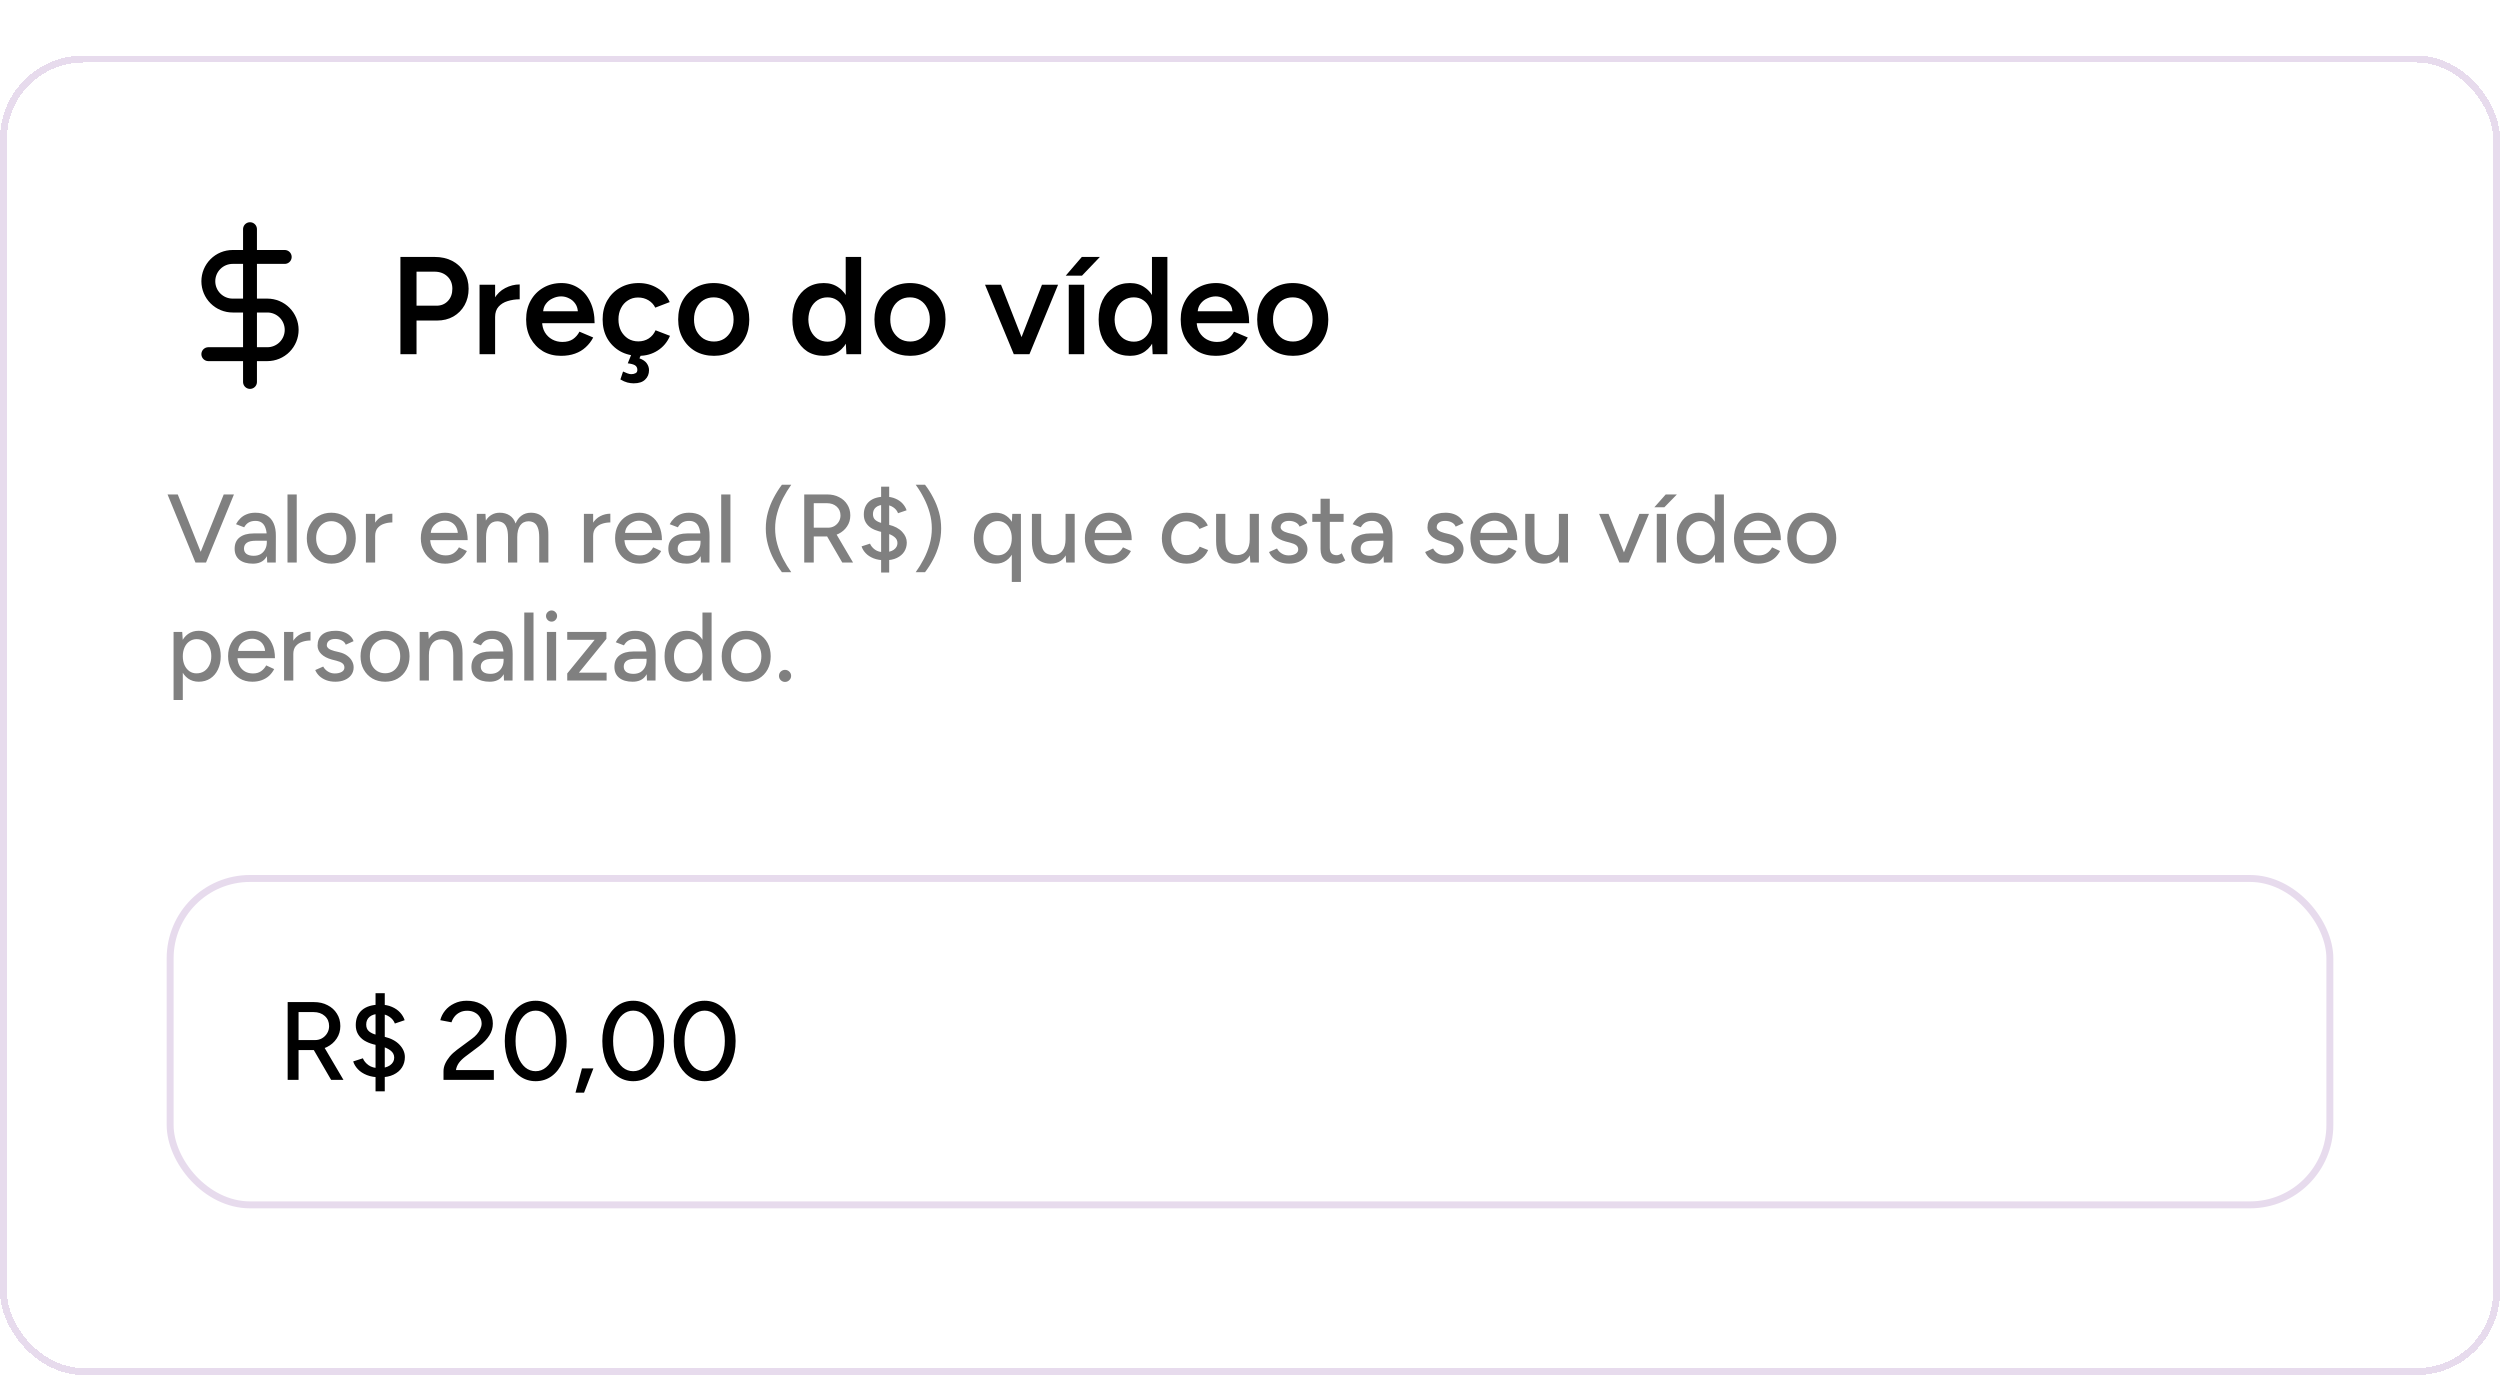
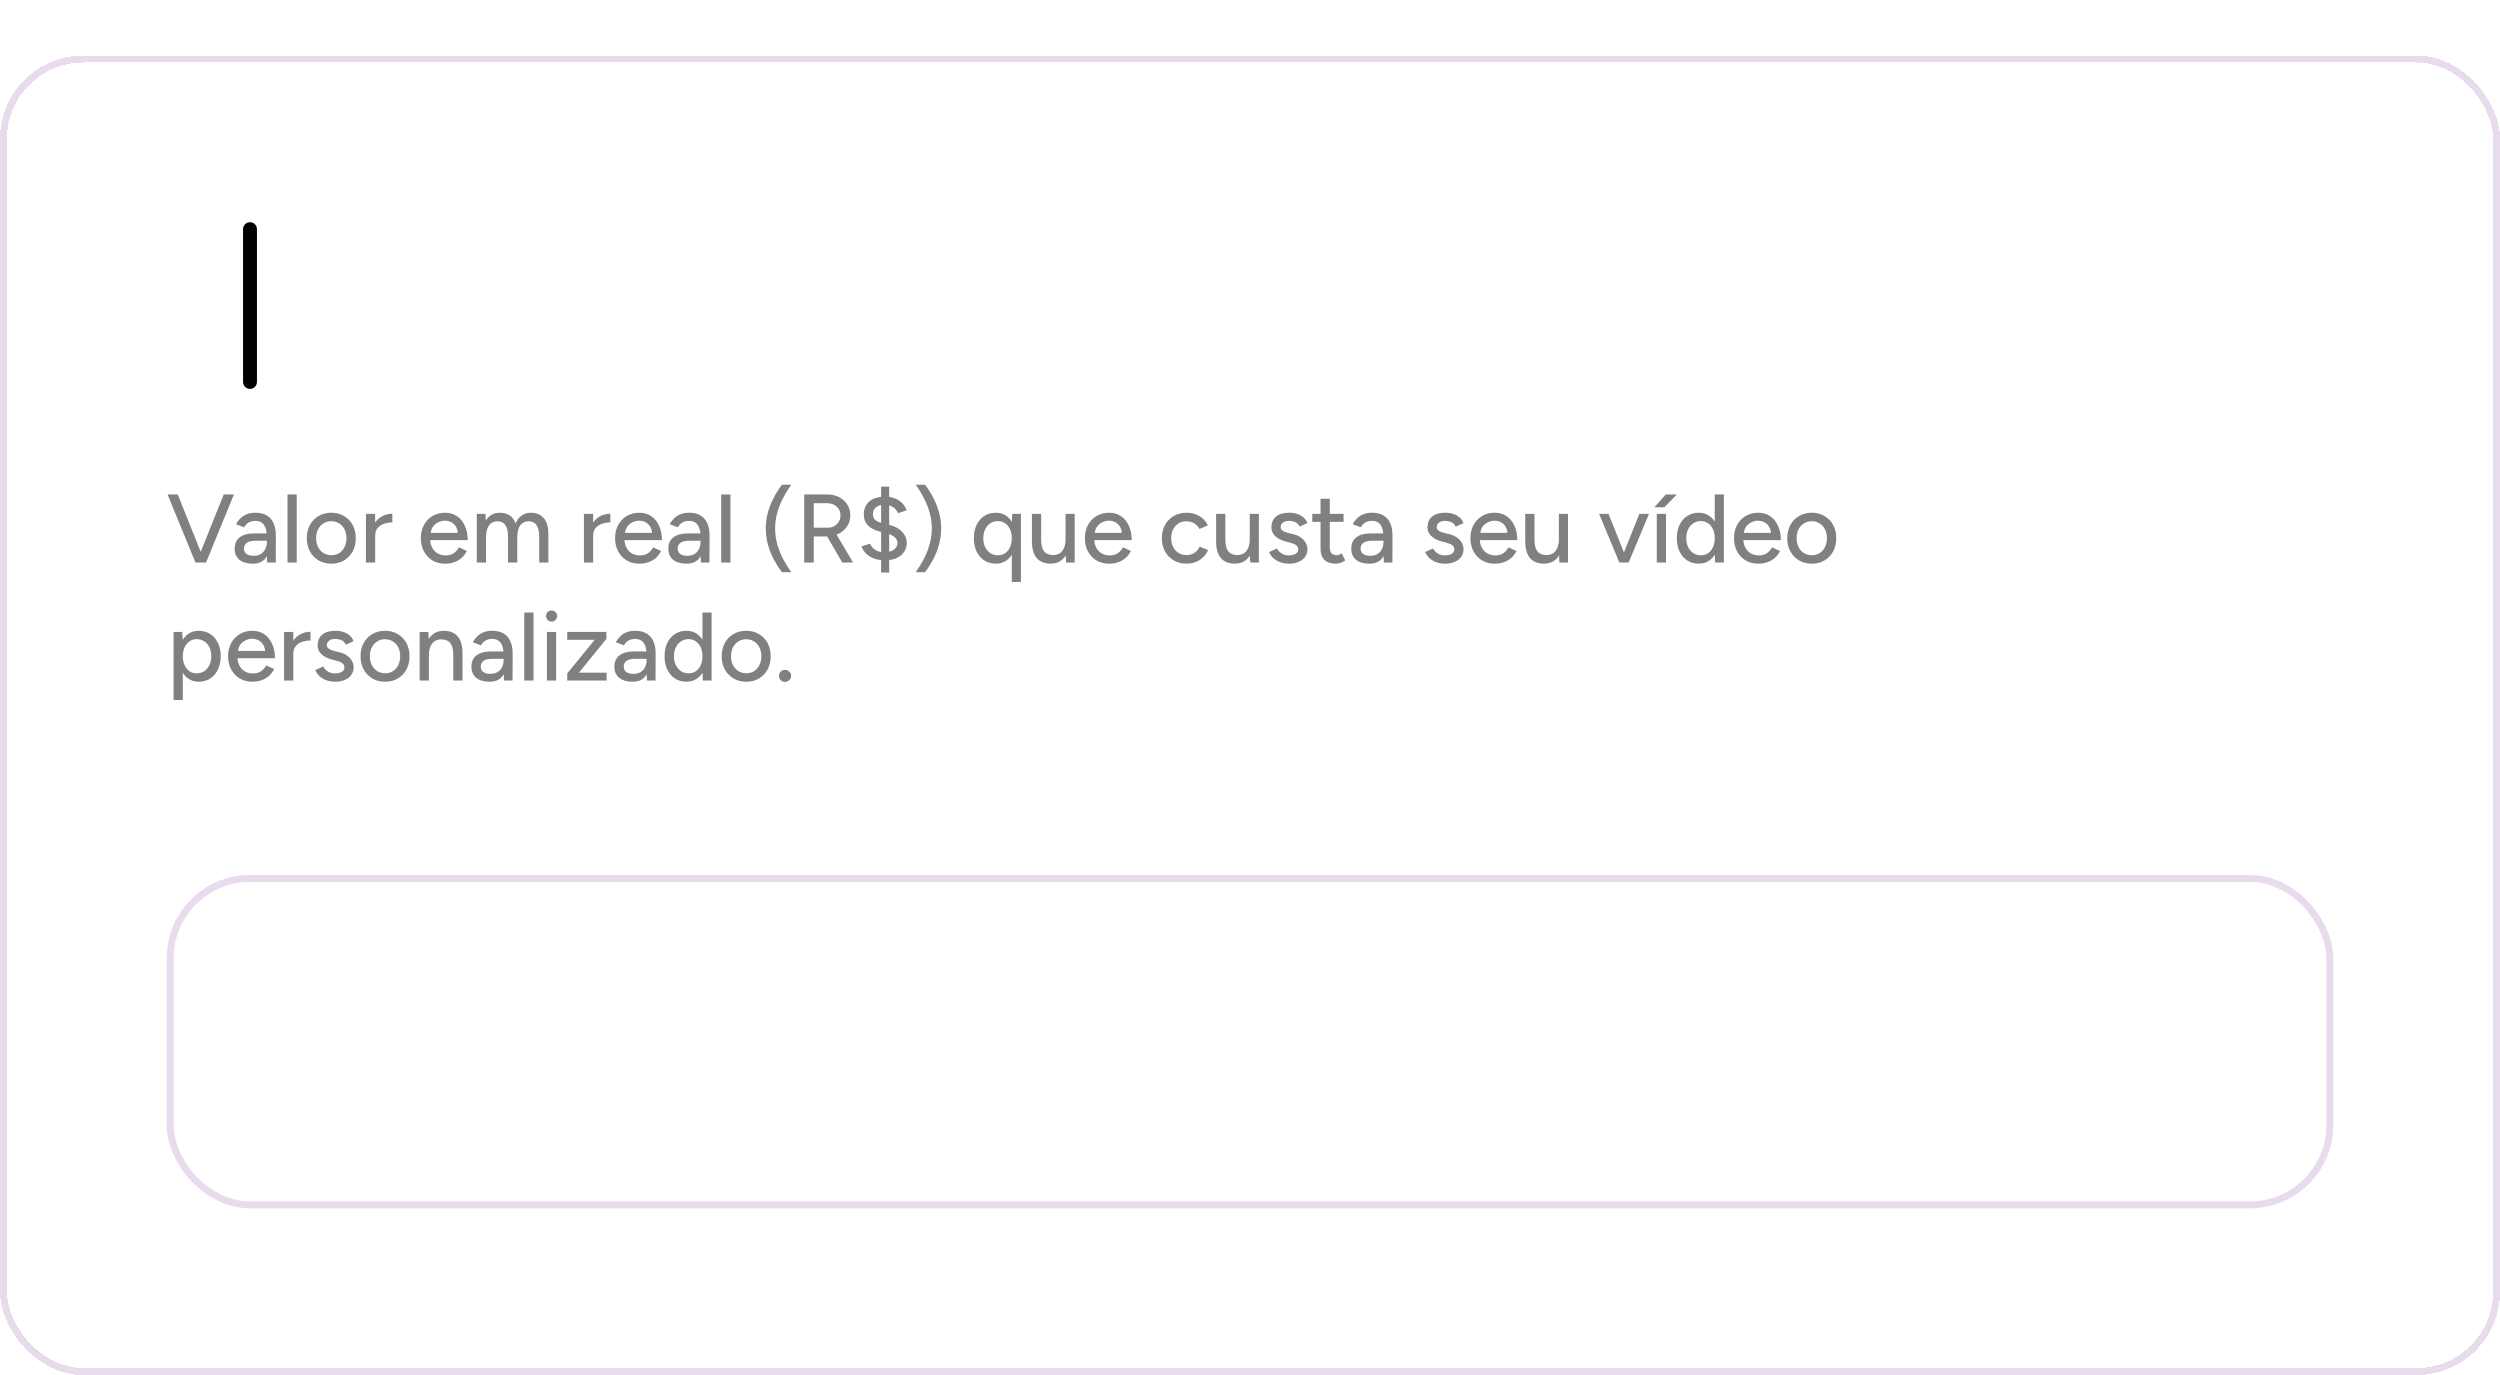
<svg xmlns="http://www.w3.org/2000/svg" width="360" height="198" viewBox="0 0 360 198" fill="none">
  <g filter="url(#filter0_d_726_28)">
-     <rect width="360" height="190" rx="12" fill="white" shape-rendering="crispEdges" />
    <rect x="0.5" y="0.5" width="359" height="189" rx="11.5" stroke="#E7DBED" shape-rendering="crispEdges" />
    <path d="M36 25V47" stroke="black" stroke-width="2" stroke-linecap="round" stroke-linejoin="round" />
-     <path d="M41 29H33.5C32.572 29 31.681 29.369 31.025 30.025C30.369 30.681 30 31.572 30 32.5C30 33.428 30.369 34.319 31.025 34.975C31.681 35.631 32.572 36 33.5 36H38.5C39.428 36 40.319 36.369 40.975 37.025C41.631 37.681 42 38.572 42 39.5C42 40.428 41.631 41.319 40.975 41.975C40.319 42.631 39.428 43 38.5 43H30" stroke="black" stroke-width="2" stroke-linecap="round" stroke-linejoin="round" />
-     <path d="M57.66 43V29H62.6C63.56 29 64.407 29.193 65.14 29.58C65.873 29.967 66.447 30.507 66.86 31.2C67.273 31.88 67.48 32.673 67.48 33.58C67.48 34.46 67.287 35.247 66.9 35.94C66.513 36.633 65.973 37.18 65.28 37.58C64.6 37.967 63.807 38.16 62.9 38.16H59.98V43H57.66ZM59.98 36.02H62.86C63.527 36.02 64.073 35.793 64.5 35.34C64.927 34.887 65.14 34.3 65.14 33.58C65.14 32.847 64.9 32.253 64.42 31.8C63.94 31.347 63.32 31.12 62.56 31.12H59.98V36.02ZM70.536 37.68C70.536 36.6 70.743 35.713 71.156 35.02C71.57 34.327 72.103 33.813 72.756 33.48C73.423 33.133 74.116 32.96 74.836 32.96V35.1C74.223 35.1 73.643 35.187 73.096 35.36C72.563 35.52 72.13 35.787 71.796 36.16C71.463 36.533 71.296 37.027 71.296 37.64L70.536 37.68ZM69.056 43V33H71.296V43H69.056ZM80.782 43.24C79.809 43.24 78.942 43.02 78.182 42.58C77.435 42.127 76.842 41.507 76.402 40.72C75.975 39.933 75.762 39.027 75.762 38C75.762 36.973 75.982 36.067 76.422 35.28C76.862 34.493 77.462 33.88 78.222 33.44C78.995 32.987 79.875 32.76 80.862 32.76C81.755 32.76 82.562 32.993 83.282 33.46C84.002 33.913 84.569 34.573 84.982 35.44C85.409 36.307 85.622 37.34 85.622 38.54H77.762L78.062 38.26C78.062 38.873 78.195 39.407 78.462 39.86C78.729 40.3 79.082 40.64 79.522 40.88C79.962 41.12 80.449 41.24 80.982 41.24C81.595 41.24 82.102 41.107 82.502 40.84C82.902 40.56 83.215 40.2 83.442 39.76L85.422 40.6C85.142 41.133 84.782 41.6 84.342 42C83.915 42.4 83.402 42.707 82.802 42.92C82.215 43.133 81.542 43.24 80.782 43.24ZM78.202 37.1L77.882 36.82H83.522L83.222 37.1C83.222 36.553 83.102 36.107 82.862 35.76C82.622 35.4 82.315 35.133 81.942 34.96C81.582 34.773 81.202 34.68 80.802 34.68C80.402 34.68 80.002 34.773 79.602 34.96C79.202 35.133 78.869 35.4 78.602 35.76C78.335 36.107 78.202 36.553 78.202 37.1ZM92.018 43.24C90.991 43.24 90.084 43.02 89.298 42.58C88.511 42.127 87.891 41.507 87.438 40.72C86.998 39.933 86.778 39.027 86.778 38C86.778 36.973 86.998 36.067 87.438 35.28C87.891 34.493 88.504 33.88 89.278 33.44C90.064 32.987 90.964 32.76 91.978 32.76C92.964 32.76 93.858 33 94.658 33.48C95.458 33.947 96.051 34.62 96.438 35.5L94.358 36.3C94.144 35.86 93.818 35.507 93.378 35.24C92.938 34.973 92.438 34.84 91.878 34.84C91.331 34.84 90.844 34.98 90.418 35.26C89.991 35.527 89.658 35.9 89.418 36.38C89.178 36.847 89.058 37.387 89.058 38C89.058 38.613 89.178 39.16 89.418 39.64C89.671 40.107 90.011 40.48 90.438 40.76C90.878 41.027 91.371 41.16 91.918 41.16C92.478 41.16 92.978 41.02 93.418 40.74C93.858 40.447 94.184 40.053 94.398 39.56L96.478 40.36C96.091 41.267 95.498 41.973 94.698 42.48C93.911 42.987 93.018 43.24 92.018 43.24ZM91.238 47.2C90.958 47.2 90.658 47.16 90.338 47.08C90.031 47 89.698 46.853 89.338 46.64L89.718 45.5C89.931 45.593 90.138 45.68 90.338 45.76C90.551 45.84 90.738 45.88 90.898 45.88C91.138 45.88 91.344 45.833 91.518 45.74C91.691 45.66 91.778 45.5 91.778 45.26C91.778 44.967 91.664 44.747 91.438 44.6C91.211 44.467 90.864 44.373 90.398 44.32L90.978 42.88L92.338 43.04L92.078 43.6C92.558 43.773 92.904 44.007 93.118 44.3C93.344 44.607 93.458 44.94 93.458 45.3C93.458 45.86 93.271 46.313 92.898 46.66C92.538 47.02 91.984 47.2 91.238 47.2ZM102.817 43.24C101.817 43.24 100.923 43.02 100.137 42.58C99.363 42.127 98.757 41.507 98.317 40.72C97.877 39.933 97.657 39.027 97.657 38C97.657 36.973 97.87 36.067 98.297 35.28C98.737 34.493 99.343 33.88 100.117 33.44C100.89 32.987 101.777 32.76 102.777 32.76C103.777 32.76 104.663 32.987 105.437 33.44C106.21 33.88 106.81 34.493 107.237 35.28C107.677 36.067 107.897 36.973 107.897 38C107.897 39.027 107.683 39.933 107.257 40.72C106.83 41.507 106.23 42.127 105.457 42.58C104.683 43.02 103.803 43.24 102.817 43.24ZM102.817 41.18C103.363 41.18 103.85 41.047 104.277 40.78C104.703 40.5 105.037 40.127 105.277 39.66C105.517 39.18 105.637 38.627 105.637 38C105.637 37.373 105.51 36.827 105.257 36.36C105.017 35.88 104.683 35.507 104.257 35.24C103.83 34.96 103.337 34.82 102.777 34.82C102.217 34.82 101.723 34.953 101.297 35.22C100.87 35.487 100.537 35.86 100.297 36.34C100.057 36.82 99.937 37.373 99.937 38C99.937 38.627 100.057 39.18 100.297 39.66C100.55 40.127 100.89 40.5 101.317 40.78C101.757 41.047 102.257 41.18 102.817 41.18ZM121.882 43L121.782 41.14V29H124.002V43H121.882ZM118.622 43.24C117.715 43.24 116.922 43.027 116.242 42.6C115.575 42.16 115.049 41.547 114.662 40.76C114.289 39.973 114.102 39.053 114.102 38C114.102 36.933 114.289 36.013 114.662 35.24C115.049 34.453 115.575 33.847 116.242 33.42C116.922 32.98 117.715 32.76 118.622 32.76C119.462 32.76 120.182 32.98 120.782 33.42C121.395 33.847 121.862 34.453 122.182 35.24C122.502 36.013 122.662 36.933 122.662 38C122.662 39.053 122.502 39.973 122.182 40.76C121.862 41.547 121.395 42.16 120.782 42.6C120.182 43.027 119.462 43.24 118.622 43.24ZM119.182 41.2C119.689 41.2 120.135 41.067 120.522 40.8C120.922 40.52 121.229 40.14 121.442 39.66C121.669 39.18 121.782 38.627 121.782 38C121.782 37.373 121.669 36.82 121.442 36.34C121.229 35.86 120.922 35.487 120.522 35.22C120.135 34.953 119.682 34.82 119.162 34.82C118.629 34.82 118.155 34.953 117.742 35.22C117.329 35.487 117.002 35.86 116.762 36.34C116.535 36.82 116.415 37.373 116.402 38C116.415 38.627 116.535 39.18 116.762 39.66C117.002 40.14 117.329 40.52 117.742 40.8C118.169 41.067 118.649 41.2 119.182 41.2ZM131.078 43.24C130.078 43.24 129.185 43.02 128.398 42.58C127.625 42.127 127.018 41.507 126.578 40.72C126.138 39.933 125.918 39.027 125.918 38C125.918 36.973 126.132 36.067 126.558 35.28C126.998 34.493 127.605 33.88 128.378 33.44C129.152 32.987 130.038 32.76 131.038 32.76C132.038 32.76 132.925 32.987 133.698 33.44C134.472 33.88 135.072 34.493 135.498 35.28C135.938 36.067 136.158 36.973 136.158 38C136.158 39.027 135.945 39.933 135.518 40.72C135.092 41.507 134.492 42.127 133.718 42.58C132.945 43.02 132.065 43.24 131.078 43.24ZM131.078 41.18C131.625 41.18 132.112 41.047 132.538 40.78C132.965 40.5 133.298 40.127 133.538 39.66C133.778 39.18 133.898 38.627 133.898 38C133.898 37.373 133.772 36.827 133.518 36.36C133.278 35.88 132.945 35.507 132.518 35.24C132.092 34.96 131.598 34.82 131.038 34.82C130.478 34.82 129.985 34.953 129.558 35.22C129.132 35.487 128.798 35.86 128.558 36.34C128.318 36.82 128.198 37.373 128.198 38C128.198 38.627 128.318 39.18 128.558 39.66C128.812 40.127 129.152 40.5 129.578 40.78C130.018 41.047 130.518 41.18 131.078 41.18ZM146.144 43L150.044 33H152.364L148.244 43H146.144ZM145.984 43L141.844 33H144.144L148.064 43H145.984ZM153.903 43V33H156.123V43H153.903ZM153.463 31.7L155.783 29H158.383L155.803 31.7H153.463ZM165.983 43L165.883 41.14V29H168.103V43H165.983ZM162.723 43.24C161.817 43.24 161.023 43.027 160.343 42.6C159.677 42.16 159.15 41.547 158.763 40.76C158.39 39.973 158.203 39.053 158.203 38C158.203 36.933 158.39 36.013 158.763 35.24C159.15 34.453 159.677 33.847 160.343 33.42C161.023 32.98 161.817 32.76 162.723 32.76C163.563 32.76 164.283 32.98 164.883 33.42C165.497 33.847 165.963 34.453 166.283 35.24C166.603 36.013 166.763 36.933 166.763 38C166.763 39.053 166.603 39.973 166.283 40.76C165.963 41.547 165.497 42.16 164.883 42.6C164.283 43.027 163.563 43.24 162.723 43.24ZM163.283 41.2C163.79 41.2 164.237 41.067 164.623 40.8C165.023 40.52 165.33 40.14 165.543 39.66C165.77 39.18 165.883 38.627 165.883 38C165.883 37.373 165.77 36.82 165.543 36.34C165.33 35.86 165.023 35.487 164.623 35.22C164.237 34.953 163.783 34.82 163.263 34.82C162.73 34.82 162.257 34.953 161.843 35.22C161.43 35.487 161.103 35.86 160.863 36.34C160.637 36.82 160.517 37.373 160.503 38C160.517 38.627 160.637 39.18 160.863 39.66C161.103 40.14 161.43 40.52 161.843 40.8C162.27 41.067 162.75 41.2 163.283 41.2ZM175.04 43.24C174.067 43.24 173.2 43.02 172.44 42.58C171.693 42.127 171.1 41.507 170.66 40.72C170.233 39.933 170.02 39.027 170.02 38C170.02 36.973 170.24 36.067 170.68 35.28C171.12 34.493 171.72 33.88 172.48 33.44C173.253 32.987 174.133 32.76 175.12 32.76C176.013 32.76 176.82 32.993 177.54 33.46C178.26 33.913 178.827 34.573 179.24 35.44C179.667 36.307 179.88 37.34 179.88 38.54H172.02L172.32 38.26C172.32 38.873 172.453 39.407 172.72 39.86C172.987 40.3 173.34 40.64 173.78 40.88C174.22 41.12 174.707 41.24 175.24 41.24C175.853 41.24 176.36 41.107 176.76 40.84C177.16 40.56 177.473 40.2 177.7 39.76L179.68 40.6C179.4 41.133 179.04 41.6 178.6 42C178.173 42.4 177.66 42.707 177.06 42.92C176.473 43.133 175.8 43.24 175.04 43.24ZM172.46 37.1L172.14 36.82H177.78L177.48 37.1C177.48 36.553 177.36 36.107 177.12 35.76C176.88 35.4 176.573 35.133 176.2 34.96C175.84 34.773 175.46 34.68 175.06 34.68C174.66 34.68 174.26 34.773 173.86 34.96C173.46 35.133 173.127 35.4 172.86 35.76C172.593 36.107 172.46 36.553 172.46 37.1ZM186.195 43.24C185.195 43.24 184.302 43.02 183.515 42.58C182.742 42.127 182.135 41.507 181.695 40.72C181.255 39.933 181.035 39.027 181.035 38C181.035 36.973 181.249 36.067 181.675 35.28C182.115 34.493 182.722 33.88 183.495 33.44C184.269 32.987 185.155 32.76 186.155 32.76C187.155 32.76 188.042 32.987 188.815 33.44C189.589 33.88 190.189 34.493 190.615 35.28C191.055 36.067 191.275 36.973 191.275 38C191.275 39.027 191.062 39.933 190.635 40.72C190.209 41.507 189.609 42.127 188.835 42.58C188.062 43.02 187.182 43.24 186.195 43.24ZM186.195 41.18C186.742 41.18 187.229 41.047 187.655 40.78C188.082 40.5 188.415 40.127 188.655 39.66C188.895 39.18 189.015 38.627 189.015 38C189.015 37.373 188.889 36.827 188.635 36.36C188.395 35.88 188.062 35.507 187.635 35.24C187.209 34.96 186.715 34.82 186.155 34.82C185.595 34.82 185.102 34.953 184.675 35.22C184.249 35.487 183.915 35.86 183.675 36.34C183.435 36.82 183.315 37.373 183.315 38C183.315 38.627 183.435 39.18 183.675 39.66C183.929 40.127 184.269 40.5 184.695 40.78C185.135 41.047 185.635 41.18 186.195 41.18Z" fill="black" />
    <path d="M28.284 73L32.218 63.2H33.688L29.67 73H28.284ZM28.144 73L24.126 63.2H25.596L29.516 73H28.144ZM38.478 73L38.422 71.782V69.346C38.422 68.833 38.361 68.403 38.24 68.058C38.128 67.713 37.95 67.451 37.708 67.274C37.474 67.097 37.162 67.008 36.77 67.008C36.406 67.008 36.089 67.083 35.818 67.232C35.556 67.381 35.337 67.615 35.16 67.932L33.984 67.484C34.152 67.167 34.362 66.887 34.614 66.644C34.866 66.392 35.169 66.196 35.524 66.056C35.879 65.907 36.294 65.832 36.77 65.832C37.432 65.832 37.983 65.963 38.422 66.224C38.861 66.485 39.187 66.863 39.402 67.358C39.626 67.853 39.733 68.464 39.724 69.192L39.71 73H38.478ZM36.42 73.168C35.589 73.168 34.941 72.981 34.474 72.608C34.017 72.225 33.788 71.698 33.788 71.026C33.788 70.307 34.026 69.761 34.502 69.388C34.987 69.005 35.659 68.814 36.518 68.814H38.464V69.864H36.882C36.238 69.864 35.785 69.967 35.524 70.172C35.263 70.368 35.132 70.643 35.132 70.998C35.132 71.325 35.253 71.581 35.496 71.768C35.748 71.945 36.093 72.034 36.532 72.034C36.914 72.034 37.246 71.955 37.526 71.796C37.806 71.628 38.025 71.395 38.184 71.096C38.343 70.797 38.422 70.457 38.422 70.074H38.884C38.884 71.026 38.678 71.782 38.268 72.342C37.867 72.893 37.251 73.168 36.42 73.168ZM41.399 73V63.2H42.729V73H41.399ZM47.734 73.168C47.035 73.168 46.419 73.014 45.886 72.706C45.355 72.389 44.934 71.955 44.627 71.404C44.328 70.853 44.178 70.219 44.178 69.5C44.178 68.781 44.328 68.147 44.627 67.596C44.925 67.045 45.34 66.616 45.873 66.308C46.404 65.991 47.016 65.832 47.706 65.832C48.397 65.832 49.008 65.991 49.541 66.308C50.072 66.616 50.488 67.045 50.786 67.596C51.085 68.147 51.234 68.781 51.234 69.5C51.234 70.219 51.085 70.853 50.786 71.404C50.488 71.955 50.072 72.389 49.541 72.706C49.018 73.014 48.416 73.168 47.734 73.168ZM47.734 71.95C48.154 71.95 48.528 71.847 48.855 71.642C49.181 71.427 49.433 71.138 49.611 70.774C49.797 70.41 49.891 69.985 49.891 69.5C49.891 69.015 49.797 68.59 49.611 68.226C49.433 67.862 49.176 67.577 48.84 67.372C48.505 67.157 48.127 67.05 47.706 67.05C47.277 67.05 46.899 67.157 46.572 67.372C46.246 67.577 45.989 67.862 45.803 68.226C45.616 68.59 45.523 69.015 45.523 69.5C45.523 69.985 45.616 70.41 45.803 70.774C45.989 71.138 46.251 71.427 46.587 71.642C46.922 71.847 47.305 71.95 47.734 71.95ZM53.504 69.234C53.504 68.478 53.648 67.862 53.938 67.386C54.227 66.91 54.6 66.555 55.058 66.322C55.515 66.089 55.996 65.972 56.5 65.972V67.232C56.08 67.232 55.678 67.297 55.296 67.428C54.922 67.549 54.614 67.755 54.372 68.044C54.138 68.324 54.022 68.707 54.022 69.192L53.504 69.234ZM52.692 73V66H54.022V73H52.692ZM64.084 73.168C63.403 73.168 62.801 73.014 62.278 72.706C61.756 72.389 61.345 71.955 61.046 71.404C60.748 70.853 60.598 70.219 60.598 69.5C60.598 68.781 60.748 68.147 61.046 67.596C61.345 67.045 61.756 66.616 62.278 66.308C62.81 65.991 63.417 65.832 64.098 65.832C64.742 65.832 65.307 65.995 65.792 66.322C66.278 66.639 66.656 67.097 66.926 67.694C67.206 68.282 67.346 68.977 67.346 69.78H61.69L61.942 69.57C61.942 70.065 62.04 70.494 62.236 70.858C62.432 71.222 62.698 71.502 63.034 71.698C63.37 71.885 63.753 71.978 64.182 71.978C64.649 71.978 65.036 71.871 65.344 71.656C65.662 71.432 65.909 71.152 66.086 70.816L67.234 71.348C67.048 71.712 66.805 72.034 66.506 72.314C66.208 72.585 65.853 72.795 65.442 72.944C65.041 73.093 64.588 73.168 64.084 73.168ZM62.026 68.94L61.76 68.73H66.184L65.932 68.94C65.932 68.529 65.848 68.179 65.68 67.89C65.512 67.591 65.288 67.367 65.008 67.218C64.728 67.059 64.416 66.98 64.07 66.98C63.734 66.98 63.408 67.059 63.09 67.218C62.782 67.367 62.526 67.587 62.32 67.876C62.124 68.165 62.026 68.52 62.026 68.94ZM68.66 73V66H69.906L69.962 66.966C70.186 66.593 70.466 66.313 70.802 66.126C71.138 65.93 71.526 65.832 71.964 65.832C72.524 65.832 73 65.963 73.392 66.224C73.784 66.476 74.069 66.863 74.246 67.386C74.452 66.882 74.741 66.499 75.114 66.238C75.488 65.967 75.931 65.832 76.444 65.832C77.238 65.832 77.858 66.093 78.306 66.616C78.754 67.129 78.974 67.923 78.964 68.996V73H77.648V69.416C77.648 68.781 77.578 68.301 77.438 67.974C77.308 67.638 77.13 67.405 76.906 67.274C76.682 67.143 76.421 67.073 76.122 67.064C75.6 67.064 75.194 67.265 74.904 67.666C74.624 68.067 74.484 68.632 74.484 69.36V73H73.154V69.416C73.154 68.781 73.089 68.301 72.958 67.974C72.828 67.638 72.646 67.405 72.412 67.274C72.188 67.143 71.927 67.073 71.628 67.064C71.106 67.064 70.7 67.265 70.41 67.666C70.13 68.067 69.99 68.632 69.99 69.36V73H68.66ZM84.894 69.234C84.894 68.478 85.039 67.862 85.328 67.386C85.618 66.91 85.991 66.555 86.448 66.322C86.906 66.089 87.386 65.972 87.89 65.972V67.232C87.47 67.232 87.069 67.297 86.686 67.428C86.313 67.549 86.005 67.755 85.762 68.044C85.529 68.324 85.412 68.707 85.412 69.192L84.894 69.234ZM84.082 73V66H85.412V73H84.082ZM92.057 73.168C91.376 73.168 90.774 73.014 90.251 72.706C89.728 72.389 89.318 71.955 89.019 71.404C88.72 70.853 88.571 70.219 88.571 69.5C88.571 68.781 88.72 68.147 89.019 67.596C89.318 67.045 89.728 66.616 90.251 66.308C90.783 65.991 91.39 65.832 92.071 65.832C92.715 65.832 93.28 65.995 93.765 66.322C94.25 66.639 94.628 67.097 94.899 67.694C95.179 68.282 95.319 68.977 95.319 69.78H89.663L89.915 69.57C89.915 70.065 90.013 70.494 90.209 70.858C90.405 71.222 90.671 71.502 91.007 71.698C91.343 71.885 91.726 71.978 92.155 71.978C92.622 71.978 93.009 71.871 93.317 71.656C93.634 71.432 93.882 71.152 94.059 70.816L95.207 71.348C95.02 71.712 94.778 72.034 94.479 72.314C94.18 72.585 93.826 72.795 93.415 72.944C93.014 73.093 92.561 73.168 92.057 73.168ZM89.999 68.94L89.733 68.73H94.157L93.905 68.94C93.905 68.529 93.821 68.179 93.653 67.89C93.485 67.591 93.261 67.367 92.981 67.218C92.701 67.059 92.388 66.98 92.043 66.98C91.707 66.98 91.38 67.059 91.063 67.218C90.755 67.367 90.498 67.587 90.293 67.876C90.097 68.165 89.999 68.52 89.999 68.94ZM100.931 73L100.875 71.782V69.346C100.875 68.833 100.814 68.403 100.693 68.058C100.581 67.713 100.404 67.451 100.161 67.274C99.928 67.097 99.615 67.008 99.223 67.008C98.859 67.008 98.542 67.083 98.271 67.232C98.01 67.381 97.79 67.615 97.613 67.932L96.437 67.484C96.605 67.167 96.815 66.887 97.067 66.644C97.319 66.392 97.622 66.196 97.977 66.056C98.332 65.907 98.747 65.832 99.223 65.832C99.886 65.832 100.436 65.963 100.875 66.224C101.314 66.485 101.64 66.863 101.855 67.358C102.079 67.853 102.186 68.464 102.177 69.192L102.163 73H100.931ZM98.873 73.168C98.042 73.168 97.394 72.981 96.927 72.608C96.47 72.225 96.241 71.698 96.241 71.026C96.241 70.307 96.479 69.761 96.955 69.388C97.44 69.005 98.112 68.814 98.971 68.814H100.917V69.864H99.335C98.691 69.864 98.238 69.967 97.977 70.172C97.716 70.368 97.585 70.643 97.585 70.998C97.585 71.325 97.706 71.581 97.949 71.768C98.201 71.945 98.546 72.034 98.985 72.034C99.368 72.034 99.699 71.955 99.979 71.796C100.259 71.628 100.478 71.395 100.637 71.096C100.796 70.797 100.875 70.457 100.875 70.074H101.337C101.337 71.026 101.132 71.782 100.721 72.342C100.32 72.893 99.704 73.168 98.873 73.168ZM103.852 73V63.2H105.182V73H103.852ZM112.598 74.4C112.168 73.831 111.776 73.215 111.422 72.552C111.067 71.88 110.787 71.171 110.582 70.424C110.376 69.677 110.274 68.903 110.274 68.1C110.274 67.288 110.376 66.513 110.582 65.776C110.787 65.029 111.067 64.325 111.422 63.662C111.776 62.99 112.168 62.369 112.598 61.8H113.942C113.512 62.397 113.12 63.037 112.766 63.718C112.411 64.399 112.131 65.109 111.926 65.846C111.72 66.574 111.618 67.325 111.618 68.1C111.618 68.865 111.72 69.617 111.926 70.354C112.131 71.091 112.411 71.801 112.766 72.482C113.12 73.154 113.512 73.793 113.942 74.4H112.598ZM115.809 73V63.2H119.113C119.766 63.2 120.34 63.331 120.835 63.592C121.339 63.844 121.731 64.199 122.011 64.656C122.3 65.104 122.445 65.627 122.445 66.224C122.445 66.812 122.291 67.335 121.983 67.792C121.684 68.249 121.273 68.609 120.751 68.87C120.228 69.122 119.64 69.248 118.987 69.248H117.181V73H115.809ZM121.283 73L118.959 68.996L120.051 68.268L122.837 73H121.283ZM117.181 67.988H119.239C119.575 67.988 119.873 67.913 120.135 67.764C120.405 67.605 120.62 67.395 120.779 67.134C120.947 66.863 121.031 66.56 121.031 66.224C121.031 65.701 120.849 65.277 120.485 64.95C120.121 64.623 119.649 64.46 119.071 64.46H117.181V67.988ZM127.441 72.678C126.815 72.678 126.265 72.585 125.789 72.398C125.322 72.211 124.944 71.964 124.655 71.656C124.365 71.348 124.169 71.021 124.067 70.676L125.285 70.284C125.415 70.611 125.653 70.9 125.999 71.152C126.344 71.395 126.773 71.516 127.287 71.516C127.884 71.525 128.355 71.409 128.701 71.166C129.055 70.914 129.233 70.592 129.233 70.2C129.233 69.836 129.079 69.537 128.771 69.304C128.463 69.061 128.061 68.879 127.567 68.758L126.559 68.506C126.148 68.394 125.775 68.235 125.439 68.03C125.112 67.815 124.855 67.549 124.669 67.232C124.482 66.915 124.389 66.537 124.389 66.098C124.389 65.295 124.65 64.665 125.173 64.208C125.705 63.751 126.465 63.522 127.455 63.522C128.024 63.522 128.519 63.615 128.939 63.802C129.359 63.979 129.704 64.217 129.975 64.516C130.245 64.815 130.437 65.137 130.549 65.482L129.317 65.902C129.186 65.547 128.948 65.258 128.603 65.034C128.257 64.801 127.842 64.684 127.357 64.684C126.843 64.684 126.437 64.805 126.139 65.048C125.849 65.291 125.705 65.617 125.705 66.028C125.705 66.401 125.821 66.686 126.055 66.882C126.288 67.078 126.591 67.223 126.965 67.316L128.001 67.568C128.822 67.764 129.457 68.1 129.905 68.576C130.353 69.052 130.577 69.57 130.577 70.13C130.577 70.615 130.455 71.049 130.213 71.432C129.97 71.815 129.615 72.118 129.149 72.342C128.691 72.566 128.122 72.678 127.441 72.678ZM126.881 74.442V62.08H128.043V74.442H126.881ZM133.202 74.4H131.858C132.297 73.793 132.689 73.154 133.034 72.482C133.389 71.801 133.669 71.091 133.874 70.354C134.08 69.617 134.182 68.865 134.182 68.1C134.182 67.325 134.08 66.574 133.874 65.846C133.669 65.109 133.389 64.399 133.034 63.718C132.689 63.037 132.297 62.397 131.858 61.8H133.202C133.641 62.369 134.033 62.99 134.378 63.662C134.733 64.325 135.013 65.029 135.218 65.776C135.424 66.513 135.526 67.288 135.526 68.1C135.526 68.903 135.424 69.677 135.218 70.424C135.013 71.171 134.733 71.88 134.378 72.552C134.033 73.215 133.641 73.831 133.202 74.4ZM145.697 75.8V67.302L145.767 66H147.013V75.8H145.697ZM143.401 73.168C142.766 73.168 142.211 73.014 141.735 72.706C141.268 72.398 140.9 71.969 140.629 71.418C140.368 70.867 140.237 70.228 140.237 69.5C140.237 68.763 140.368 68.123 140.629 67.582C140.9 67.031 141.268 66.602 141.735 66.294C142.211 65.986 142.766 65.832 143.401 65.832C143.989 65.832 144.498 65.986 144.927 66.294C145.366 66.602 145.702 67.031 145.935 67.582C146.168 68.123 146.285 68.763 146.285 69.5C146.285 70.228 146.168 70.867 145.935 71.418C145.702 71.969 145.366 72.398 144.927 72.706C144.498 73.014 143.989 73.168 143.401 73.168ZM143.709 71.964C144.101 71.964 144.446 71.861 144.745 71.656C145.044 71.441 145.277 71.152 145.445 70.788C145.613 70.415 145.697 69.985 145.697 69.5C145.697 69.015 145.613 68.59 145.445 68.226C145.277 67.853 145.044 67.563 144.745 67.358C144.446 67.143 144.096 67.036 143.695 67.036C143.284 67.036 142.92 67.143 142.603 67.358C142.286 67.563 142.038 67.853 141.861 68.226C141.684 68.59 141.595 69.015 141.595 69.5C141.595 69.985 141.684 70.415 141.861 70.788C142.048 71.152 142.3 71.441 142.617 71.656C142.934 71.861 143.298 71.964 143.709 71.964ZM153.524 73L153.44 71.712V66H154.756V73H153.524ZM148.596 69.584V66H149.926V69.584H148.596ZM149.926 69.584C149.926 70.209 149.996 70.69 150.136 71.026C150.285 71.362 150.491 71.595 150.752 71.726C151.013 71.857 151.307 71.927 151.634 71.936C152.203 71.936 152.647 71.735 152.964 71.334C153.281 70.933 153.44 70.368 153.44 69.64H154.014C154.014 70.377 153.902 71.012 153.678 71.544C153.463 72.067 153.155 72.468 152.754 72.748C152.353 73.028 151.863 73.168 151.284 73.168C150.743 73.168 150.267 73.056 149.856 72.832C149.455 72.608 149.142 72.258 148.918 71.782C148.703 71.306 148.596 70.69 148.596 69.934V69.584H149.926ZM159.706 73.168C159.024 73.168 158.422 73.014 157.9 72.706C157.377 72.389 156.966 71.955 156.668 71.404C156.369 70.853 156.22 70.219 156.22 69.5C156.22 68.781 156.369 68.147 156.668 67.596C156.966 67.045 157.377 66.616 157.9 66.308C158.432 65.991 159.038 65.832 159.72 65.832C160.364 65.832 160.928 65.995 161.414 66.322C161.899 66.639 162.277 67.097 162.548 67.694C162.828 68.282 162.968 68.977 162.968 69.78H157.312L157.564 69.57C157.564 70.065 157.662 70.494 157.858 70.858C158.054 71.222 158.32 71.502 158.656 71.698C158.992 71.885 159.374 71.978 159.803 71.978C160.27 71.978 160.658 71.871 160.966 71.656C161.283 71.432 161.53 71.152 161.708 70.816L162.856 71.348C162.669 71.712 162.426 72.034 162.128 72.314C161.829 72.585 161.474 72.795 161.064 72.944C160.662 73.093 160.21 73.168 159.706 73.168ZM157.648 68.94L157.382 68.73H161.806L161.554 68.94C161.554 68.529 161.47 68.179 161.302 67.89C161.134 67.591 160.91 67.367 160.63 67.218C160.35 67.059 160.037 66.98 159.692 66.98C159.356 66.98 159.029 67.059 158.712 67.218C158.404 67.367 158.147 67.587 157.942 67.876C157.746 68.165 157.648 68.52 157.648 68.94ZM170.891 73.168C170.191 73.168 169.571 73.014 169.029 72.706C168.488 72.389 168.063 71.955 167.755 71.404C167.457 70.853 167.307 70.219 167.307 69.5C167.307 68.781 167.457 68.147 167.755 67.596C168.063 67.045 168.483 66.616 169.015 66.308C169.557 65.991 170.173 65.832 170.863 65.832C171.545 65.832 172.156 65.991 172.697 66.308C173.248 66.625 173.659 67.078 173.929 67.666L172.725 68.17C172.548 67.825 172.291 67.554 171.955 67.358C171.629 67.162 171.251 67.064 170.821 67.064C170.401 67.064 170.028 67.167 169.701 67.372C169.375 67.577 169.118 67.867 168.931 68.24C168.745 68.604 168.651 69.024 168.651 69.5C168.651 69.976 168.745 70.396 168.931 70.76C169.118 71.124 169.379 71.413 169.715 71.628C170.051 71.833 170.429 71.936 170.849 71.936C171.279 71.936 171.661 71.829 171.997 71.614C172.333 71.39 172.585 71.091 172.753 70.718L173.971 71.208C173.701 71.824 173.29 72.305 172.739 72.65C172.198 72.995 171.582 73.168 170.891 73.168ZM180.047 73L179.963 71.712V66H181.279V73H180.047ZM175.119 69.584V66H176.449V69.584H175.119ZM176.449 69.584C176.449 70.209 176.519 70.69 176.659 71.026C176.809 71.362 177.014 71.595 177.275 71.726C177.537 71.857 177.831 71.927 178.157 71.936C178.727 71.936 179.17 71.735 179.487 71.334C179.805 70.933 179.963 70.368 179.963 69.64H180.537C180.537 70.377 180.425 71.012 180.201 71.544C179.987 72.067 179.679 72.468 179.277 72.748C178.876 73.028 178.386 73.168 177.807 73.168C177.266 73.168 176.79 73.056 176.379 72.832C175.978 72.608 175.665 72.258 175.441 71.782C175.227 71.306 175.119 70.69 175.119 69.934V69.584H176.449ZM185.641 73.168C185.146 73.168 184.703 73.093 184.311 72.944C183.928 72.795 183.602 72.594 183.331 72.342C183.07 72.09 182.874 71.805 182.743 71.488L183.891 70.984C184.04 71.273 184.264 71.511 184.563 71.698C184.862 71.885 185.193 71.978 185.557 71.978C185.958 71.978 186.29 71.903 186.551 71.754C186.812 71.605 186.943 71.395 186.943 71.124C186.943 70.863 186.845 70.657 186.649 70.508C186.453 70.359 186.168 70.237 185.795 70.144L185.137 69.976C184.484 69.799 183.975 69.533 183.611 69.178C183.256 68.823 183.079 68.422 183.079 67.974C183.079 67.293 183.298 66.765 183.737 66.392C184.176 66.019 184.824 65.832 185.683 65.832C186.103 65.832 186.486 65.893 186.831 66.014C187.186 66.135 187.484 66.308 187.727 66.532C187.979 66.756 188.156 67.022 188.259 67.33L187.139 67.834C187.027 67.554 186.836 67.349 186.565 67.218C186.294 67.078 185.977 67.008 185.613 67.008C185.24 67.008 184.946 67.092 184.731 67.26C184.516 67.419 184.409 67.643 184.409 67.932C184.409 68.091 184.498 68.245 184.675 68.394C184.862 68.534 185.132 68.651 185.487 68.744L186.243 68.926C186.7 69.038 187.078 69.211 187.377 69.444C187.676 69.668 187.9 69.925 188.049 70.214C188.198 70.494 188.273 70.788 188.273 71.096C188.273 71.516 188.156 71.885 187.923 72.202C187.699 72.51 187.386 72.748 186.985 72.916C186.593 73.084 186.145 73.168 185.641 73.168ZM192.358 73.168C191.658 73.168 191.117 72.991 190.734 72.636C190.352 72.272 190.16 71.754 190.16 71.082V63.816H191.49V70.886C191.49 71.231 191.574 71.497 191.742 71.684C191.92 71.861 192.172 71.95 192.498 71.95C192.592 71.95 192.694 71.931 192.806 71.894C192.918 71.857 193.054 71.782 193.212 71.67L193.716 72.706C193.474 72.865 193.24 72.981 193.016 73.056C192.802 73.131 192.582 73.168 192.358 73.168ZM188.97 67.148V66H193.478V67.148H188.97ZM199.273 73L199.217 71.782V69.346C199.217 68.833 199.156 68.403 199.035 68.058C198.923 67.713 198.745 67.451 198.503 67.274C198.269 67.097 197.957 67.008 197.565 67.008C197.201 67.008 196.883 67.083 196.613 67.232C196.351 67.381 196.132 67.615 195.955 67.932L194.779 67.484C194.947 67.167 195.157 66.887 195.409 66.644C195.661 66.392 195.964 66.196 196.319 66.056C196.673 65.907 197.089 65.832 197.565 65.832C198.227 65.832 198.778 65.963 199.217 66.224C199.655 66.485 199.982 66.863 200.197 67.358C200.421 67.853 200.528 68.464 200.519 69.192L200.505 73H199.273ZM197.215 73.168C196.384 73.168 195.735 72.981 195.269 72.608C194.811 72.225 194.583 71.698 194.583 71.026C194.583 70.307 194.821 69.761 195.297 69.388C195.782 69.005 196.454 68.814 197.313 68.814H199.259V69.864H197.677C197.033 69.864 196.58 69.967 196.319 70.172C196.057 70.368 195.927 70.643 195.927 70.998C195.927 71.325 196.048 71.581 196.291 71.768C196.543 71.945 196.888 72.034 197.327 72.034C197.709 72.034 198.041 71.955 198.321 71.796C198.601 71.628 198.82 71.395 198.979 71.096C199.137 70.797 199.217 70.457 199.217 70.074H199.679C199.679 71.026 199.473 71.782 199.063 72.342C198.661 72.893 198.045 73.168 197.215 73.168ZM208.118 73.168C207.623 73.168 207.18 73.093 206.788 72.944C206.405 72.795 206.078 72.594 205.808 72.342C205.546 72.09 205.35 71.805 205.22 71.488L206.368 70.984C206.517 71.273 206.741 71.511 207.04 71.698C207.338 71.885 207.67 71.978 208.034 71.978C208.435 71.978 208.766 71.903 209.028 71.754C209.289 71.605 209.42 71.395 209.42 71.124C209.42 70.863 209.322 70.657 209.126 70.508C208.93 70.359 208.645 70.237 208.272 70.144L207.614 69.976C206.96 69.799 206.452 69.533 206.088 69.178C205.733 68.823 205.556 68.422 205.556 67.974C205.556 67.293 205.775 66.765 206.214 66.392C206.652 66.019 207.301 65.832 208.16 65.832C208.58 65.832 208.962 65.893 209.308 66.014C209.662 66.135 209.961 66.308 210.204 66.532C210.456 66.756 210.633 67.022 210.736 67.33L209.616 67.834C209.504 67.554 209.312 67.349 209.042 67.218C208.771 67.078 208.454 67.008 208.09 67.008C207.716 67.008 207.422 67.092 207.208 67.26C206.993 67.419 206.886 67.643 206.886 67.932C206.886 68.091 206.974 68.245 207.152 68.394C207.338 68.534 207.609 68.651 207.964 68.744L208.72 68.926C209.177 69.038 209.555 69.211 209.854 69.444C210.152 69.668 210.376 69.925 210.526 70.214C210.675 70.494 210.75 70.788 210.75 71.096C210.75 71.516 210.633 71.885 210.4 72.202C210.176 72.51 209.863 72.748 209.462 72.916C209.07 73.084 208.622 73.168 208.118 73.168ZM215.227 73.168C214.546 73.168 213.944 73.014 213.421 72.706C212.898 72.389 212.488 71.955 212.189 71.404C211.89 70.853 211.741 70.219 211.741 69.5C211.741 68.781 211.89 68.147 212.189 67.596C212.488 67.045 212.898 66.616 213.421 66.308C213.953 65.991 214.56 65.832 215.241 65.832C215.885 65.832 216.45 65.995 216.935 66.322C217.42 66.639 217.798 67.097 218.069 67.694C218.349 68.282 218.489 68.977 218.489 69.78H212.833L213.085 69.57C213.085 70.065 213.183 70.494 213.379 70.858C213.575 71.222 213.841 71.502 214.177 71.698C214.513 71.885 214.896 71.978 215.325 71.978C215.792 71.978 216.179 71.871 216.487 71.656C216.804 71.432 217.052 71.152 217.229 70.816L218.377 71.348C218.19 71.712 217.948 72.034 217.649 72.314C217.35 72.585 216.996 72.795 216.585 72.944C216.184 73.093 215.731 73.168 215.227 73.168ZM213.169 68.94L212.903 68.73H217.327L217.075 68.94C217.075 68.529 216.991 68.179 216.823 67.89C216.655 67.591 216.431 67.367 216.151 67.218C215.871 67.059 215.558 66.98 215.213 66.98C214.877 66.98 214.55 67.059 214.233 67.218C213.925 67.367 213.668 67.587 213.463 67.876C213.267 68.165 213.169 68.52 213.169 68.94ZM224.563 73L224.479 71.712V66H225.795V73H224.563ZM219.635 69.584V66H220.965V69.584H219.635ZM220.965 69.584C220.965 70.209 221.035 70.69 221.175 71.026C221.324 71.362 221.53 71.595 221.791 71.726C222.052 71.857 222.346 71.927 222.673 71.936C223.242 71.936 223.686 71.735 224.003 71.334C224.32 70.933 224.479 70.368 224.479 69.64H225.053C225.053 70.377 224.941 71.012 224.717 71.544C224.502 72.067 224.194 72.468 223.793 72.748C223.392 73.028 222.902 73.168 222.323 73.168C221.782 73.168 221.306 73.056 220.895 72.832C220.494 72.608 220.181 72.258 219.957 71.782C219.742 71.306 219.635 70.69 219.635 69.934V69.584H220.965ZM233.267 73L236.067 66H237.453L234.527 73H233.267ZM233.183 73L230.271 66H231.629L234.429 73H233.183ZM238.576 73V66H239.906V73H238.576ZM238.226 65.048L239.864 63.2H241.474L239.668 65.048H238.226ZM246.98 73L246.924 71.698V63.2H248.24V73H246.98ZM244.628 73.168C243.993 73.168 243.438 73.014 242.962 72.706C242.495 72.398 242.126 71.969 241.856 71.418C241.594 70.867 241.464 70.228 241.464 69.5C241.464 68.763 241.594 68.123 241.856 67.582C242.126 67.031 242.495 66.602 242.962 66.294C243.438 65.986 243.993 65.832 244.628 65.832C245.216 65.832 245.724 65.986 246.154 66.294C246.592 66.602 246.928 67.031 247.162 67.582C247.395 68.123 247.512 68.763 247.512 69.5C247.512 70.228 247.395 70.867 247.162 71.418C246.928 71.969 246.592 72.398 246.154 72.706C245.724 73.014 245.216 73.168 244.628 73.168ZM244.936 71.964C245.328 71.964 245.673 71.861 245.972 71.656C246.27 71.441 246.504 71.152 246.672 70.788C246.84 70.415 246.924 69.985 246.924 69.5C246.924 69.015 246.84 68.59 246.672 68.226C246.504 67.853 246.27 67.563 245.972 67.358C245.673 67.143 245.323 67.036 244.922 67.036C244.511 67.036 244.147 67.143 243.83 67.358C243.512 67.563 243.265 67.853 243.088 68.226C242.91 68.59 242.822 69.015 242.822 69.5C242.822 69.985 242.91 70.415 243.088 70.788C243.274 71.152 243.526 71.441 243.844 71.656C244.161 71.861 244.525 71.964 244.936 71.964ZM253.18 73.168C252.499 73.168 251.897 73.014 251.374 72.706C250.851 72.389 250.441 71.955 250.142 71.404C249.843 70.853 249.694 70.219 249.694 69.5C249.694 68.781 249.843 68.147 250.142 67.596C250.441 67.045 250.851 66.616 251.374 66.308C251.906 65.991 252.513 65.832 253.194 65.832C253.838 65.832 254.403 65.995 254.888 66.322C255.373 66.639 255.751 67.097 256.022 67.694C256.302 68.282 256.442 68.977 256.442 69.78H250.786L251.038 69.57C251.038 70.065 251.136 70.494 251.332 70.858C251.528 71.222 251.794 71.502 252.13 71.698C252.466 71.885 252.849 71.978 253.278 71.978C253.745 71.978 254.132 71.871 254.44 71.656C254.757 71.432 255.005 71.152 255.182 70.816L256.33 71.348C256.143 71.712 255.901 72.034 255.602 72.314C255.303 72.585 254.949 72.795 254.538 72.944C254.137 73.093 253.684 73.168 253.18 73.168ZM251.122 68.94L250.856 68.73H255.28L255.028 68.94C255.028 68.529 254.944 68.179 254.776 67.89C254.608 67.591 254.384 67.367 254.104 67.218C253.824 67.059 253.511 66.98 253.166 66.98C252.83 66.98 252.503 67.059 252.186 67.218C251.878 67.367 251.621 67.587 251.416 67.876C251.22 68.165 251.122 68.52 251.122 68.94ZM260.92 73.168C260.22 73.168 259.604 73.014 259.072 72.706C258.54 72.389 258.12 71.955 257.812 71.404C257.513 70.853 257.364 70.219 257.364 69.5C257.364 68.781 257.513 68.147 257.812 67.596C258.111 67.045 258.526 66.616 259.058 66.308C259.59 65.991 260.201 65.832 260.892 65.832C261.583 65.832 262.194 65.991 262.726 66.308C263.258 66.616 263.673 67.045 263.972 67.596C264.271 68.147 264.42 68.781 264.42 69.5C264.42 70.219 264.271 70.853 263.972 71.404C263.673 71.955 263.258 72.389 262.726 72.706C262.203 73.014 261.601 73.168 260.92 73.168ZM260.92 71.95C261.34 71.95 261.713 71.847 262.04 71.642C262.367 71.427 262.619 71.138 262.796 70.774C262.983 70.41 263.076 69.985 263.076 69.5C263.076 69.015 262.983 68.59 262.796 68.226C262.619 67.862 262.362 67.577 262.026 67.372C261.69 67.157 261.312 67.05 260.892 67.05C260.463 67.05 260.085 67.157 259.758 67.372C259.431 67.577 259.175 67.862 258.988 68.226C258.801 68.59 258.708 69.015 258.708 69.5C258.708 69.985 258.801 70.41 258.988 70.774C259.175 71.138 259.436 71.427 259.772 71.642C260.108 71.847 260.491 71.95 260.92 71.95ZM24.994 92.8V83H26.24L26.324 84.288V92.8H24.994ZM28.62 90.168C28.032 90.168 27.519 90.014 27.08 89.706C26.651 89.398 26.319 88.969 26.086 88.418C25.853 87.867 25.736 87.228 25.736 86.5C25.736 85.763 25.853 85.123 26.086 84.582C26.319 84.031 26.651 83.602 27.08 83.294C27.519 82.986 28.032 82.832 28.62 82.832C29.245 82.832 29.796 82.986 30.272 83.294C30.748 83.602 31.117 84.031 31.378 84.582C31.649 85.123 31.784 85.763 31.784 86.5C31.784 87.228 31.649 87.867 31.378 88.418C31.117 88.969 30.748 89.398 30.272 89.706C29.796 90.014 29.245 90.168 28.62 90.168ZM28.298 88.964C28.718 88.964 29.087 88.861 29.404 88.656C29.721 88.441 29.969 88.152 30.146 87.788C30.333 87.415 30.426 86.985 30.426 86.5C30.426 86.015 30.337 85.59 30.16 85.226C29.983 84.853 29.735 84.563 29.418 84.358C29.101 84.143 28.732 84.036 28.312 84.036C27.929 84.036 27.584 84.143 27.276 84.358C26.977 84.563 26.744 84.853 26.576 85.226C26.408 85.599 26.324 86.024 26.324 86.5C26.324 86.985 26.408 87.415 26.576 87.788C26.744 88.152 26.977 88.441 27.276 88.656C27.575 88.861 27.915 88.964 28.298 88.964ZM36.331 90.168C35.649 90.168 35.047 90.014 34.525 89.706C34.002 89.389 33.591 88.955 33.292 88.404C32.994 87.853 32.844 87.219 32.844 86.5C32.844 85.781 32.994 85.147 33.292 84.596C33.591 84.045 34.002 83.616 34.525 83.308C35.056 82.991 35.663 82.832 36.344 82.832C36.989 82.832 37.553 82.995 38.038 83.322C38.524 83.639 38.902 84.097 39.172 84.694C39.453 85.282 39.593 85.977 39.593 86.78H33.937L34.188 86.57C34.188 87.065 34.286 87.494 34.483 87.858C34.678 88.222 34.944 88.502 35.281 88.698C35.617 88.885 35.999 88.978 36.428 88.978C36.895 88.978 37.282 88.871 37.59 88.656C37.908 88.432 38.155 88.152 38.333 87.816L39.48 88.348C39.294 88.712 39.051 89.034 38.752 89.314C38.454 89.585 38.099 89.795 37.688 89.944C37.287 90.093 36.834 90.168 36.331 90.168ZM34.273 85.94L34.007 85.73H38.431L38.178 85.94C38.178 85.529 38.094 85.179 37.926 84.89C37.758 84.591 37.535 84.367 37.255 84.218C36.974 84.059 36.662 83.98 36.316 83.98C35.98 83.98 35.654 84.059 35.337 84.218C35.029 84.367 34.772 84.587 34.566 84.876C34.37 85.165 34.273 85.52 34.273 85.94ZM41.718 86.234C41.718 85.478 41.863 84.862 42.152 84.386C42.442 83.91 42.815 83.555 43.272 83.322C43.73 83.089 44.21 82.972 44.714 82.972V84.232C44.294 84.232 43.893 84.297 43.51 84.428C43.137 84.549 42.829 84.755 42.586 85.044C42.353 85.324 42.236 85.707 42.236 86.192L41.718 86.234ZM40.906 90V83H42.236V90H40.906ZM48.293 90.168C47.799 90.168 47.355 90.093 46.963 89.944C46.581 89.795 46.254 89.594 45.983 89.342C45.722 89.09 45.526 88.805 45.395 88.488L46.543 87.984C46.693 88.273 46.917 88.511 47.215 88.698C47.514 88.885 47.845 88.978 48.209 88.978C48.611 88.978 48.942 88.903 49.203 88.754C49.465 88.605 49.595 88.395 49.595 88.124C49.595 87.863 49.497 87.657 49.301 87.508C49.105 87.359 48.821 87.237 48.447 87.144L47.789 86.976C47.136 86.799 46.627 86.533 46.263 86.178C45.909 85.823 45.731 85.422 45.731 84.974C45.731 84.293 45.951 83.765 46.389 83.392C46.828 83.019 47.477 82.832 48.335 82.832C48.755 82.832 49.138 82.893 49.483 83.014C49.838 83.135 50.137 83.308 50.379 83.532C50.631 83.756 50.809 84.022 50.911 84.33L49.791 84.834C49.679 84.554 49.488 84.349 49.217 84.218C48.947 84.078 48.629 84.008 48.265 84.008C47.892 84.008 47.598 84.092 47.383 84.26C47.169 84.419 47.061 84.643 47.061 84.932C47.061 85.091 47.15 85.245 47.327 85.394C47.514 85.534 47.785 85.651 48.139 85.744L48.895 85.926C49.353 86.038 49.731 86.211 50.029 86.444C50.328 86.668 50.552 86.925 50.701 87.214C50.851 87.494 50.925 87.788 50.925 88.096C50.925 88.516 50.809 88.885 50.575 89.202C50.351 89.51 50.039 89.748 49.637 89.916C49.245 90.084 48.797 90.168 48.293 90.168ZM55.473 90.168C54.773 90.168 54.157 90.014 53.625 89.706C53.093 89.389 52.673 88.955 52.365 88.404C52.066 87.853 51.917 87.219 51.917 86.5C51.917 85.781 52.066 85.147 52.365 84.596C52.663 84.045 53.079 83.616 53.611 83.308C54.143 82.991 54.754 82.832 55.445 82.832C56.135 82.832 56.747 82.991 57.279 83.308C57.811 83.616 58.226 84.045 58.525 84.596C58.823 85.147 58.973 85.781 58.973 86.5C58.973 87.219 58.823 87.853 58.525 88.404C58.226 88.955 57.811 89.389 57.279 89.706C56.756 90.014 56.154 90.168 55.473 90.168ZM55.473 88.95C55.893 88.95 56.266 88.847 56.593 88.642C56.919 88.427 57.171 88.138 57.349 87.774C57.535 87.41 57.629 86.985 57.629 86.5C57.629 86.015 57.535 85.59 57.349 85.226C57.171 84.862 56.915 84.577 56.579 84.372C56.243 84.157 55.865 84.05 55.445 84.05C55.015 84.05 54.637 84.157 54.311 84.372C53.984 84.577 53.727 84.862 53.541 85.226C53.354 85.59 53.261 86.015 53.261 86.5C53.261 86.985 53.354 87.41 53.541 87.774C53.727 88.138 53.989 88.427 54.325 88.642C54.661 88.847 55.043 88.95 55.473 88.95ZM60.43 90V83H61.676L61.76 84.288V90H60.43ZM65.274 90V86.416H66.604V90H65.274ZM65.274 86.416C65.274 85.781 65.199 85.301 65.05 84.974C64.91 84.638 64.709 84.405 64.448 84.274C64.196 84.143 63.902 84.073 63.566 84.064C62.996 84.064 62.553 84.265 62.236 84.666C61.919 85.067 61.76 85.632 61.76 86.36H61.186C61.186 85.623 61.293 84.993 61.508 84.47C61.732 83.938 62.044 83.532 62.446 83.252C62.856 82.972 63.342 82.832 63.902 82.832C64.453 82.832 64.928 82.944 65.33 83.168C65.74 83.392 66.053 83.742 66.268 84.218C66.492 84.685 66.604 85.301 66.604 86.066V86.416H65.274ZM72.576 90L72.519 88.782V86.346C72.519 85.833 72.459 85.403 72.338 85.058C72.225 84.713 72.048 84.451 71.805 84.274C71.572 84.097 71.26 84.008 70.868 84.008C70.504 84.008 70.186 84.083 69.915 84.232C69.654 84.381 69.435 84.615 69.257 84.932L68.082 84.484C68.249 84.167 68.46 83.887 68.712 83.644C68.963 83.392 69.267 83.196 69.621 83.056C69.976 82.907 70.391 82.832 70.868 82.832C71.53 82.832 72.081 82.963 72.519 83.224C72.958 83.485 73.285 83.863 73.499 84.358C73.724 84.853 73.831 85.464 73.822 86.192L73.808 90H72.576ZM70.517 90.168C69.687 90.168 69.038 89.981 68.572 89.608C68.114 89.225 67.885 88.698 67.885 88.026C67.885 87.307 68.124 86.761 68.6 86.388C69.085 86.005 69.757 85.814 70.615 85.814H72.561V86.864H70.98C70.335 86.864 69.883 86.967 69.621 87.172C69.36 87.368 69.23 87.643 69.23 87.998C69.23 88.325 69.351 88.581 69.594 88.768C69.846 88.945 70.191 89.034 70.629 89.034C71.012 89.034 71.344 88.955 71.624 88.796C71.903 88.628 72.123 88.395 72.281 88.096C72.44 87.797 72.519 87.457 72.519 87.074H72.981C72.981 88.026 72.776 88.782 72.365 89.342C71.964 89.893 71.348 90.168 70.517 90.168ZM75.496 90V80.2H76.826V90H75.496ZM78.752 90V83H80.082V90H78.752ZM79.424 81.516C79.21 81.516 79.023 81.437 78.864 81.278C78.706 81.11 78.626 80.919 78.626 80.704C78.626 80.48 78.706 80.293 78.864 80.144C79.023 79.985 79.21 79.906 79.424 79.906C79.648 79.906 79.835 79.985 79.984 80.144C80.143 80.293 80.222 80.48 80.222 80.704C80.222 80.919 80.143 81.11 79.984 81.278C79.835 81.437 79.648 81.516 79.424 81.516ZM81.681 90V88.978L85.629 84.134H81.681V83H87.323V83.994L83.361 88.866H87.351V90H81.681ZM93.165 90L93.109 88.782V86.346C93.109 85.833 93.049 85.403 92.927 85.058C92.815 84.713 92.638 84.451 92.395 84.274C92.162 84.097 91.849 84.008 91.457 84.008C91.093 84.008 90.776 84.083 90.505 84.232C90.244 84.381 90.025 84.615 89.847 84.932L88.671 84.484C88.839 84.167 89.049 83.887 89.301 83.644C89.553 83.392 89.857 83.196 90.211 83.056C90.566 82.907 90.981 82.832 91.457 82.832C92.12 82.832 92.671 82.963 93.109 83.224C93.548 83.485 93.875 83.863 94.089 84.358C94.313 84.853 94.421 85.464 94.411 86.192L94.397 90H93.165ZM91.107 90.168C90.277 90.168 89.628 89.981 89.161 89.608C88.704 89.225 88.475 88.698 88.475 88.026C88.475 87.307 88.713 86.761 89.189 86.388C89.675 86.005 90.347 85.814 91.205 85.814H93.151V86.864H91.569C90.925 86.864 90.473 86.967 90.211 87.172C89.95 87.368 89.819 87.643 89.819 87.998C89.819 88.325 89.941 88.581 90.183 88.768C90.435 88.945 90.781 89.034 91.219 89.034C91.602 89.034 91.933 88.955 92.213 88.796C92.493 88.628 92.713 88.395 92.871 88.096C93.03 87.797 93.109 87.457 93.109 87.074H93.571C93.571 88.026 93.366 88.782 92.955 89.342C92.554 89.893 91.938 90.168 91.107 90.168ZM101.21 90L101.154 88.698V80.2H102.47V90H101.21ZM98.858 90.168C98.223 90.168 97.668 90.014 97.192 89.706C96.725 89.398 96.357 88.969 96.086 88.418C95.825 87.867 95.694 87.228 95.694 86.5C95.694 85.763 95.825 85.123 96.086 84.582C96.357 84.031 96.725 83.602 97.192 83.294C97.668 82.986 98.223 82.832 98.858 82.832C99.446 82.832 99.955 82.986 100.384 83.294C100.823 83.602 101.159 84.031 101.392 84.582C101.625 85.123 101.742 85.763 101.742 86.5C101.742 87.228 101.625 87.867 101.392 88.418C101.159 88.969 100.823 89.398 100.384 89.706C99.955 90.014 99.446 90.168 98.858 90.168ZM99.166 88.964C99.558 88.964 99.903 88.861 100.202 88.656C100.501 88.441 100.734 88.152 100.902 87.788C101.07 87.415 101.154 86.985 101.154 86.5C101.154 86.015 101.07 85.59 100.902 85.226C100.734 84.853 100.501 84.563 100.202 84.358C99.903 84.143 99.553 84.036 99.152 84.036C98.741 84.036 98.377 84.143 98.06 84.358C97.743 84.563 97.495 84.853 97.318 85.226C97.141 85.59 97.052 86.015 97.052 86.5C97.052 86.985 97.141 87.415 97.318 87.788C97.505 88.152 97.757 88.441 98.074 88.656C98.391 88.861 98.755 88.964 99.166 88.964ZM107.481 90.168C106.781 90.168 106.165 90.014 105.633 89.706C105.101 89.389 104.681 88.955 104.373 88.404C104.074 87.853 103.925 87.219 103.925 86.5C103.925 85.781 104.074 85.147 104.373 84.596C104.671 84.045 105.087 83.616 105.619 83.308C106.151 82.991 106.762 82.832 107.453 82.832C108.143 82.832 108.755 82.991 109.287 83.308C109.819 83.616 110.234 84.045 110.533 84.596C110.831 85.147 110.981 85.781 110.981 86.5C110.981 87.219 110.831 87.853 110.533 88.404C110.234 88.955 109.819 89.389 109.287 89.706C108.764 90.014 108.162 90.168 107.481 90.168ZM107.481 88.95C107.901 88.95 108.274 88.847 108.601 88.642C108.927 88.427 109.179 88.138 109.357 87.774C109.543 87.41 109.637 86.985 109.637 86.5C109.637 86.015 109.543 85.59 109.357 85.226C109.179 84.862 108.923 84.577 108.587 84.372C108.251 84.157 107.873 84.05 107.453 84.05C107.023 84.05 106.645 84.157 106.319 84.372C105.992 84.577 105.735 84.862 105.549 85.226C105.362 85.59 105.269 86.015 105.269 86.5C105.269 86.985 105.362 87.41 105.549 87.774C105.735 88.138 105.997 88.427 106.333 88.642C106.669 88.847 107.051 88.95 107.481 88.95ZM113.04 90.196C112.806 90.196 112.601 90.112 112.424 89.944C112.256 89.776 112.172 89.571 112.172 89.328C112.172 89.085 112.256 88.88 112.424 88.712C112.601 88.544 112.806 88.46 113.04 88.46C113.282 88.46 113.488 88.544 113.656 88.712C113.833 88.88 113.922 89.085 113.922 89.328C113.922 89.571 113.833 89.776 113.656 89.944C113.488 90.112 113.282 90.196 113.04 90.196Z" fill="#808080" />
    <rect x="24.5" y="118.5" width="311" height="47" rx="11.5" stroke="#E7DBED" />
-     <path d="M41.424 147.5V136.3H45.2C45.947 136.3 46.603 136.449 47.168 136.748C47.744 137.036 48.192 137.441 48.512 137.964C48.843 138.476 49.008 139.073 49.008 139.756C49.008 140.428 48.832 141.025 48.48 141.548C48.139 142.071 47.669 142.481 47.072 142.78C46.475 143.068 45.803 143.212 45.056 143.212H42.992V147.5H41.424ZM47.68 147.5L45.024 142.924L46.272 142.092L49.456 147.5H47.68ZM42.992 141.772H45.344C45.728 141.772 46.069 141.687 46.368 141.516C46.677 141.335 46.923 141.095 47.104 140.796C47.296 140.487 47.392 140.14 47.392 139.756C47.392 139.159 47.184 138.673 46.768 138.3C46.352 137.927 45.813 137.74 45.152 137.74H42.992V141.772ZM54.718 147.132C54.003 147.132 53.374 147.025 52.83 146.812C52.296 146.599 51.864 146.316 51.534 145.964C51.203 145.612 50.979 145.239 50.862 144.844L52.254 144.396C52.403 144.769 52.675 145.1 53.07 145.388C53.464 145.665 53.955 145.804 54.542 145.804C55.224 145.815 55.763 145.681 56.158 145.404C56.563 145.116 56.766 144.748 56.766 144.3C56.766 143.884 56.59 143.543 56.238 143.276C55.886 142.999 55.427 142.791 54.862 142.652L53.71 142.364C53.24 142.236 52.814 142.055 52.43 141.82C52.056 141.575 51.763 141.271 51.55 140.908C51.336 140.545 51.23 140.113 51.23 139.612C51.23 138.695 51.528 137.975 52.126 137.452C52.734 136.929 53.603 136.668 54.734 136.668C55.384 136.668 55.95 136.775 56.43 136.988C56.91 137.191 57.304 137.463 57.614 137.804C57.923 138.145 58.142 138.513 58.27 138.908L56.862 139.388C56.712 138.983 56.44 138.652 56.046 138.396C55.651 138.129 55.176 137.996 54.622 137.996C54.035 137.996 53.571 138.135 53.23 138.412C52.899 138.689 52.734 139.063 52.734 139.532C52.734 139.959 52.867 140.284 53.134 140.508C53.4 140.732 53.747 140.897 54.174 141.004L55.358 141.292C56.296 141.516 57.022 141.9 57.534 142.444C58.046 142.988 58.302 143.58 58.302 144.22C58.302 144.775 58.163 145.271 57.886 145.708C57.608 146.145 57.203 146.492 56.67 146.748C56.147 147.004 55.496 147.132 54.718 147.132ZM54.078 149.148V135.02H55.406V149.148H54.078ZM63.865 147.5V146.236C63.865 145.905 63.939 145.564 64.089 145.212C64.249 144.849 64.473 144.492 64.761 144.14C65.059 143.788 65.411 143.463 65.817 143.164L67.977 141.564C68.233 141.383 68.462 141.175 68.665 140.94C68.878 140.695 69.043 140.444 69.161 140.188C69.289 139.921 69.353 139.66 69.353 139.404C69.353 139.063 69.267 138.753 69.097 138.476C68.926 138.188 68.686 137.964 68.377 137.804C68.067 137.633 67.699 137.548 67.273 137.548C66.867 137.548 66.51 137.628 66.201 137.788C65.902 137.937 65.651 138.14 65.449 138.396C65.246 138.652 65.102 138.924 65.017 139.212L63.401 138.908C63.518 138.417 63.747 137.959 64.089 137.532C64.43 137.105 64.867 136.764 65.401 136.508C65.934 136.241 66.537 136.108 67.209 136.108C67.977 136.108 68.638 136.252 69.193 136.54C69.758 136.817 70.195 137.207 70.505 137.708C70.814 138.199 70.969 138.764 70.969 139.404C70.969 140.023 70.798 140.593 70.457 141.116C70.126 141.639 69.646 142.145 69.017 142.636L67.017 144.14C66.622 144.439 66.307 144.748 66.073 145.068C65.849 145.388 65.71 145.729 65.657 146.092H71.113V147.5H63.865ZM77.136 147.692C76.272 147.692 75.504 147.447 74.832 146.956C74.16 146.455 73.632 145.772 73.248 144.908C72.875 144.033 72.688 143.031 72.688 141.9C72.688 140.769 72.875 139.772 73.248 138.908C73.632 138.033 74.155 137.351 74.816 136.86C75.488 136.359 76.261 136.108 77.136 136.108C78.011 136.108 78.779 136.359 79.44 136.86C80.112 137.351 80.64 138.033 81.024 138.908C81.408 139.772 81.6 140.769 81.6 141.9C81.6 143.031 81.408 144.033 81.024 144.908C80.651 145.772 80.128 146.455 79.456 146.956C78.784 147.447 78.011 147.692 77.136 147.692ZM77.136 146.252C77.701 146.252 78.203 146.065 78.64 145.692C79.088 145.319 79.435 144.807 79.68 144.156C79.925 143.505 80.048 142.753 80.048 141.9C80.048 141.047 79.925 140.295 79.68 139.644C79.435 138.983 79.088 138.465 78.64 138.092C78.203 137.719 77.701 137.532 77.136 137.532C76.571 137.532 76.069 137.719 75.632 138.092C75.195 138.465 74.853 138.983 74.608 139.644C74.363 140.295 74.24 141.047 74.24 141.9C74.24 142.753 74.363 143.511 74.608 144.172C74.853 144.823 75.195 145.335 75.632 145.708C76.069 146.071 76.571 146.252 77.136 146.252ZM82.873 149.34L83.801 145.852H85.449L84.105 149.34H82.873ZM91.183 147.692C90.319 147.692 89.551 147.447 88.879 146.956C88.207 146.455 87.679 145.772 87.295 144.908C86.921 144.033 86.735 143.031 86.735 141.9C86.735 140.769 86.921 139.772 87.295 138.908C87.679 138.033 88.201 137.351 88.863 136.86C89.535 136.359 90.308 136.108 91.183 136.108C92.058 136.108 92.826 136.359 93.487 136.86C94.159 137.351 94.687 138.033 95.071 138.908C95.455 139.772 95.647 140.769 95.647 141.9C95.647 143.031 95.455 144.033 95.071 144.908C94.698 145.772 94.175 146.455 93.503 146.956C92.831 147.447 92.058 147.692 91.183 147.692ZM91.183 146.252C91.748 146.252 92.249 146.065 92.687 145.692C93.135 145.319 93.481 144.807 93.727 144.156C93.972 143.505 94.095 142.753 94.095 141.9C94.095 141.047 93.972 140.295 93.727 139.644C93.481 138.983 93.135 138.465 92.687 138.092C92.249 137.719 91.748 137.532 91.183 137.532C90.618 137.532 90.116 137.719 89.679 138.092C89.242 138.465 88.9 138.983 88.655 139.644C88.409 140.295 88.287 141.047 88.287 141.9C88.287 142.753 88.409 143.511 88.655 144.172C88.9 144.823 89.242 145.335 89.679 145.708C90.116 146.071 90.618 146.252 91.183 146.252ZM101.464 147.692C100.6 147.692 99.832 147.447 99.16 146.956C98.488 146.455 97.96 145.772 97.576 144.908C97.203 144.033 97.016 143.031 97.016 141.9C97.016 140.769 97.203 139.772 97.576 138.908C97.96 138.033 98.483 137.351 99.144 136.86C99.816 136.359 100.589 136.108 101.464 136.108C102.339 136.108 103.107 136.359 103.768 136.86C104.44 137.351 104.968 138.033 105.352 138.908C105.736 139.772 105.928 140.769 105.928 141.9C105.928 143.031 105.736 144.033 105.352 144.908C104.979 145.772 104.456 146.455 103.784 146.956C103.112 147.447 102.339 147.692 101.464 147.692ZM101.464 146.252C102.029 146.252 102.531 146.065 102.968 145.692C103.416 145.319 103.763 144.807 104.008 144.156C104.253 143.505 104.376 142.753 104.376 141.9C104.376 141.047 104.253 140.295 104.008 139.644C103.763 138.983 103.416 138.465 102.968 138.092C102.531 137.719 102.029 137.532 101.464 137.532C100.899 137.532 100.397 137.719 99.96 138.092C99.523 138.465 99.181 138.983 98.936 139.644C98.691 140.295 98.568 141.047 98.568 141.9C98.568 142.753 98.691 143.511 98.936 144.172C99.181 144.823 99.523 145.335 99.96 145.708C100.397 146.071 100.899 146.252 101.464 146.252Z" fill="black" />
  </g>
  <defs>
    <filter id="filter0_d_726_28" x="0" y="0" width="360" height="198" filterUnits="userSpaceOnUse" color-interpolation-filters="sRGB">
      <feFlood flood-opacity="0" result="BackgroundImageFix" />
      <feColorMatrix in="SourceAlpha" type="matrix" values="0 0 0 0 0 0 0 0 0 0 0 0 0 0 0 0 0 0 127 0" result="hardAlpha" />
      <feOffset dy="8" />
      <feComposite in2="hardAlpha" operator="out" />
      <feColorMatrix type="matrix" values="0 0 0 0 0 0 0 0 0 0 0 0 0 0 0 0 0 0 1 0" />
      <feBlend mode="normal" in2="BackgroundImageFix" result="effect1_dropShadow_726_28" />
      <feBlend mode="normal" in="SourceGraphic" in2="effect1_dropShadow_726_28" result="shape" />
    </filter>
  </defs>
</svg>